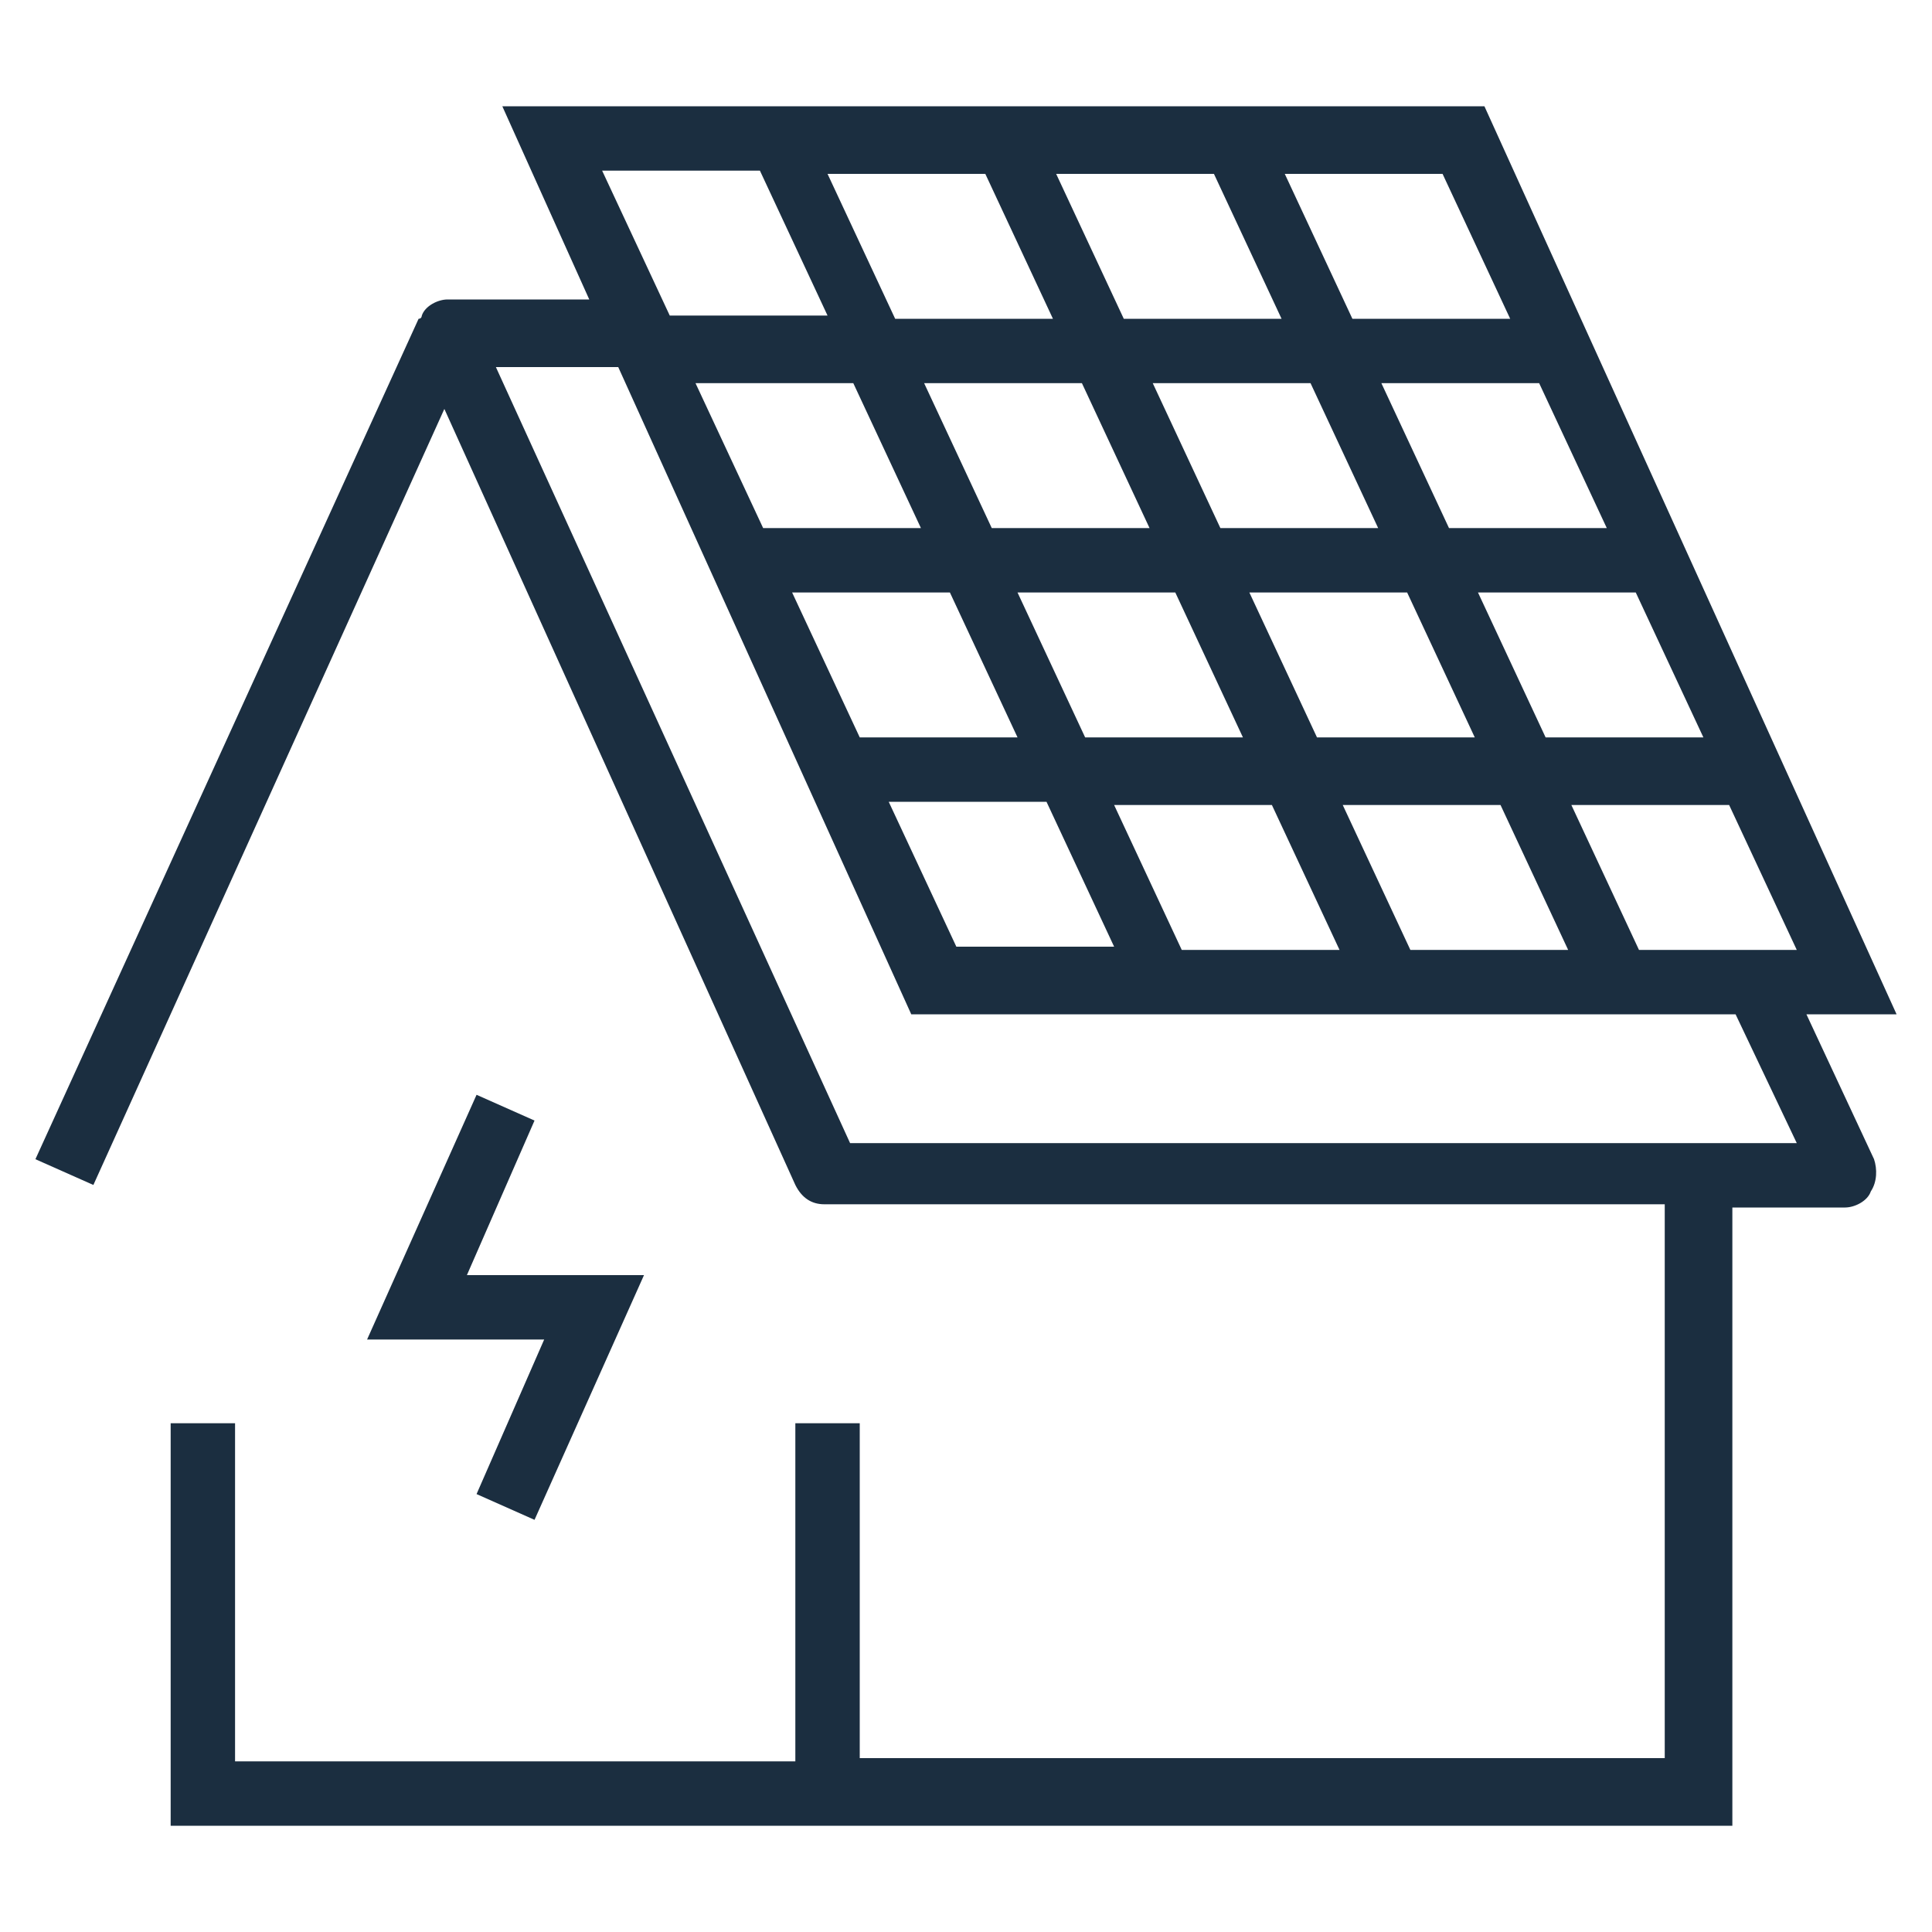
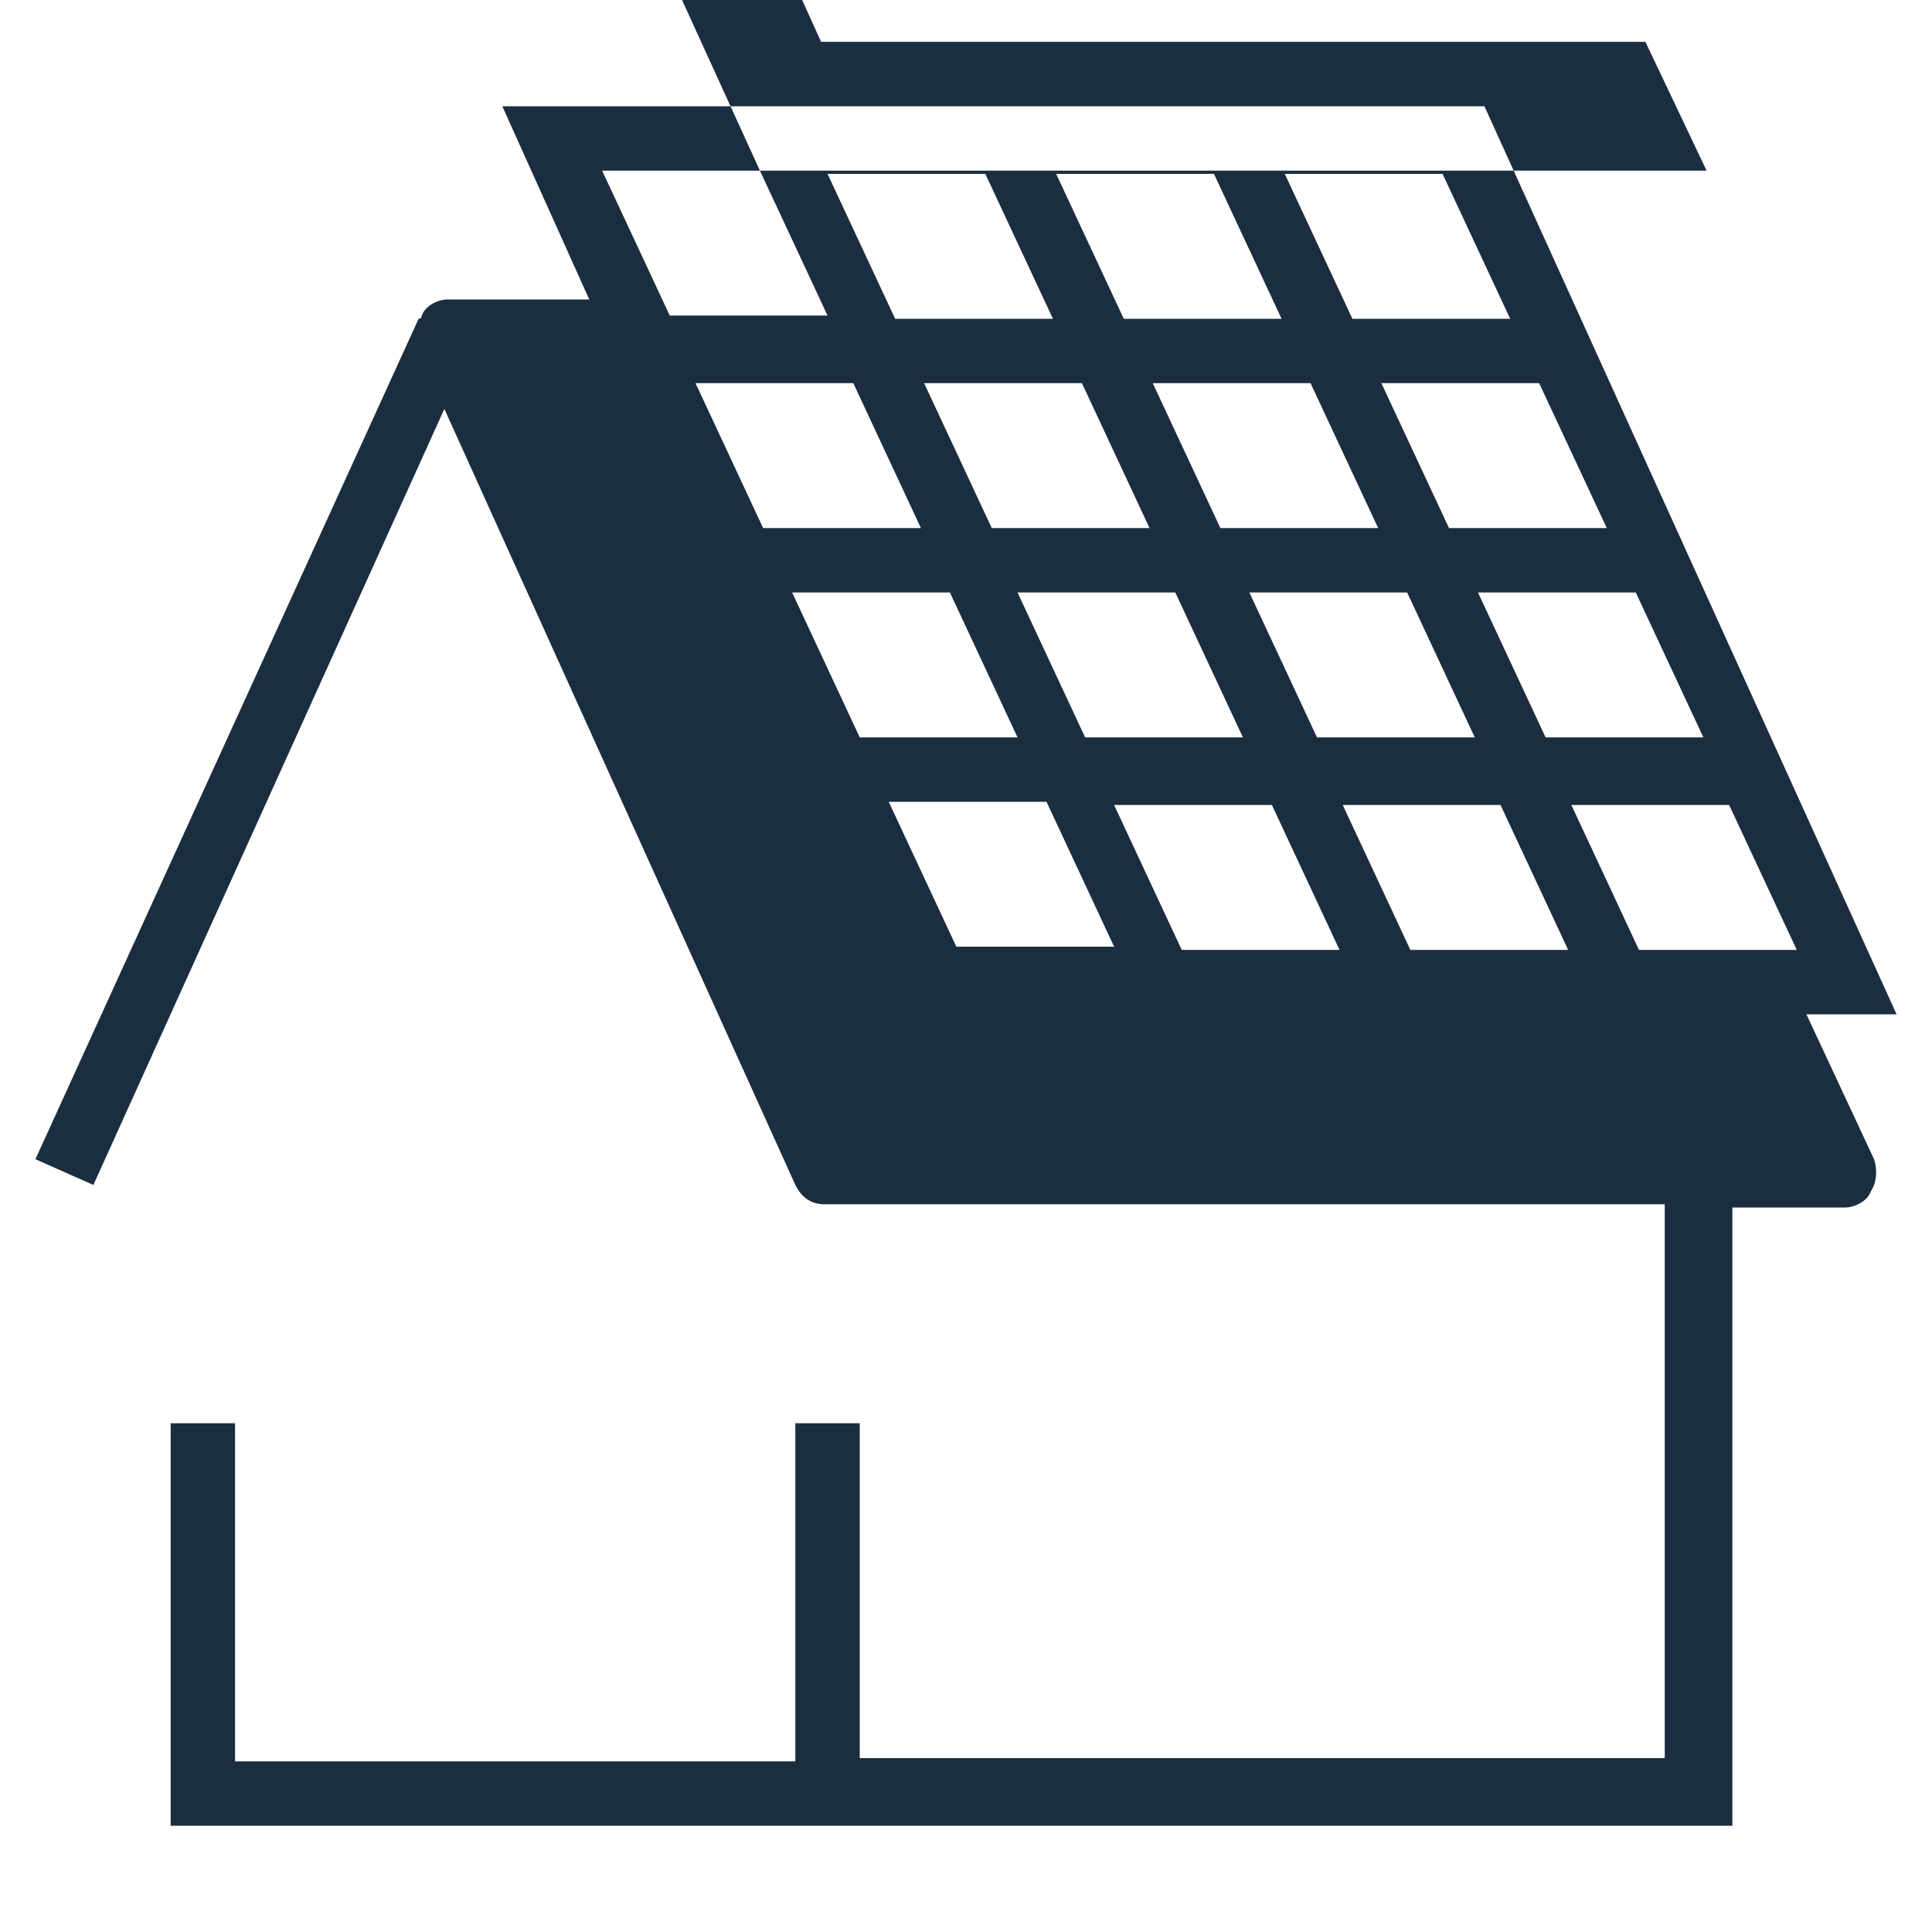
<svg xmlns="http://www.w3.org/2000/svg" version="1.1" id="Ebene_1" x="0px" y="0px" viewBox="0 0 60 60" style="enable-background:new 0 0 60 60;" xml:space="preserve">
  <style type="text/css"> .st0{fill:#1B2E40;} </style>
  <g>
-     <path class="st0" d="M56.1,31.5h2.8L46.1,3.3H15.6l2.7,6h-4.4c-0.3,0-0.7,0.2-0.8,0.5c0,0,0,0.1-0.1,0.1l0,0L1.1,36l1.8,0.8 l10.9-24.1l10.9,24.1c0.2,0.4,0.5,0.6,0.9,0.6h26.1v17.2H26.7V44.2h-2v10.5H7.3V44.2h-2v12.5h48.5V37.5h3.5c0.3,0,0.7-0.2,0.8-0.5 c0.2-0.3,0.2-0.7,0.1-1L56.1,31.5z M50.9,29.5l-2.1-4.5h4.9l2.1,4.5H50.9z M49.9,16.4H45l-2.1-4.5h4.9L49.9,16.4z M38.8,18.4h4.9 l2.1,4.5h-4.9L38.8,18.4z M38.6,22.9h-4.9l-2.1-4.5h4.9L38.6,22.9z M45.9,18.4h4.9l2.1,4.5h-4.9L45.9,18.4z M42.8,16.4h-4.9 l-2.1-4.5h4.9L42.8,16.4z M34.9,9.9l-2.1-4.5h4.9l2.1,4.5H34.9z M32.7,9.9h-4.9l-2.1-4.5h4.9L32.7,9.9z M33.6,11.9l2.1,4.5h-4.9 l-2.1-4.5H33.6z M28.6,16.4h-4.9l-2.1-4.5h4.9L28.6,16.4z M29.5,18.4l2.1,4.5h-4.9l-2.1-4.5H29.5z M32.5,24.9l2.1,4.5h-4.9 l-2.1-4.5H32.5z M36.7,29.5l-2.1-4.5h4.9l2.1,4.5H36.7z M43.8,29.5l-2.1-4.5h4.9l2.1,4.5H43.8z M46.9,9.9H42l-2.1-4.5h4.9L46.9,9.9 z M23.6,5.3l2.1,4.5h-4.9l-2.1-4.5H23.6z M26.4,35.5l-11-24.1h3.8l9.1,20.1h25.6l1.9,4H26.4z" />
-     <polygon class="st0" points="14.8,34 11.4,41.6 16.9,41.6 14.8,46.4 16.6,47.2 20,39.6 14.5,39.6 16.6,34.8 " />
+     <path class="st0" d="M56.1,31.5h2.8L46.1,3.3H15.6l2.7,6h-4.4c-0.3,0-0.7,0.2-0.8,0.5c0,0,0,0.1-0.1,0.1l0,0L1.1,36l1.8,0.8 l10.9-24.1l10.9,24.1c0.2,0.4,0.5,0.6,0.9,0.6h26.1v17.2H26.7V44.2h-2v10.5H7.3V44.2h-2v12.5h48.5V37.5h3.5c0.3,0,0.7-0.2,0.8-0.5 c0.2-0.3,0.2-0.7,0.1-1L56.1,31.5z M50.9,29.5l-2.1-4.5h4.9l2.1,4.5H50.9z M49.9,16.4H45l-2.1-4.5h4.9L49.9,16.4z M38.8,18.4h4.9 l2.1,4.5h-4.9L38.8,18.4z M38.6,22.9h-4.9l-2.1-4.5h4.9L38.6,22.9z M45.9,18.4h4.9l2.1,4.5h-4.9L45.9,18.4z M42.8,16.4h-4.9 l-2.1-4.5h4.9L42.8,16.4z M34.9,9.9l-2.1-4.5h4.9l2.1,4.5H34.9z M32.7,9.9h-4.9l-2.1-4.5h4.9L32.7,9.9z M33.6,11.9l2.1,4.5h-4.9 l-2.1-4.5H33.6z M28.6,16.4h-4.9l-2.1-4.5h4.9L28.6,16.4z M29.5,18.4l2.1,4.5h-4.9l-2.1-4.5H29.5z M32.5,24.9l2.1,4.5h-4.9 l-2.1-4.5H32.5z M36.7,29.5l-2.1-4.5h4.9l2.1,4.5H36.7z M43.8,29.5l-2.1-4.5h4.9l2.1,4.5H43.8z M46.9,9.9H42l-2.1-4.5h4.9L46.9,9.9 z M23.6,5.3l2.1,4.5h-4.9l-2.1-4.5H23.6z l-11-24.1h3.8l9.1,20.1h25.6l1.9,4H26.4z" />
  </g>
</svg>